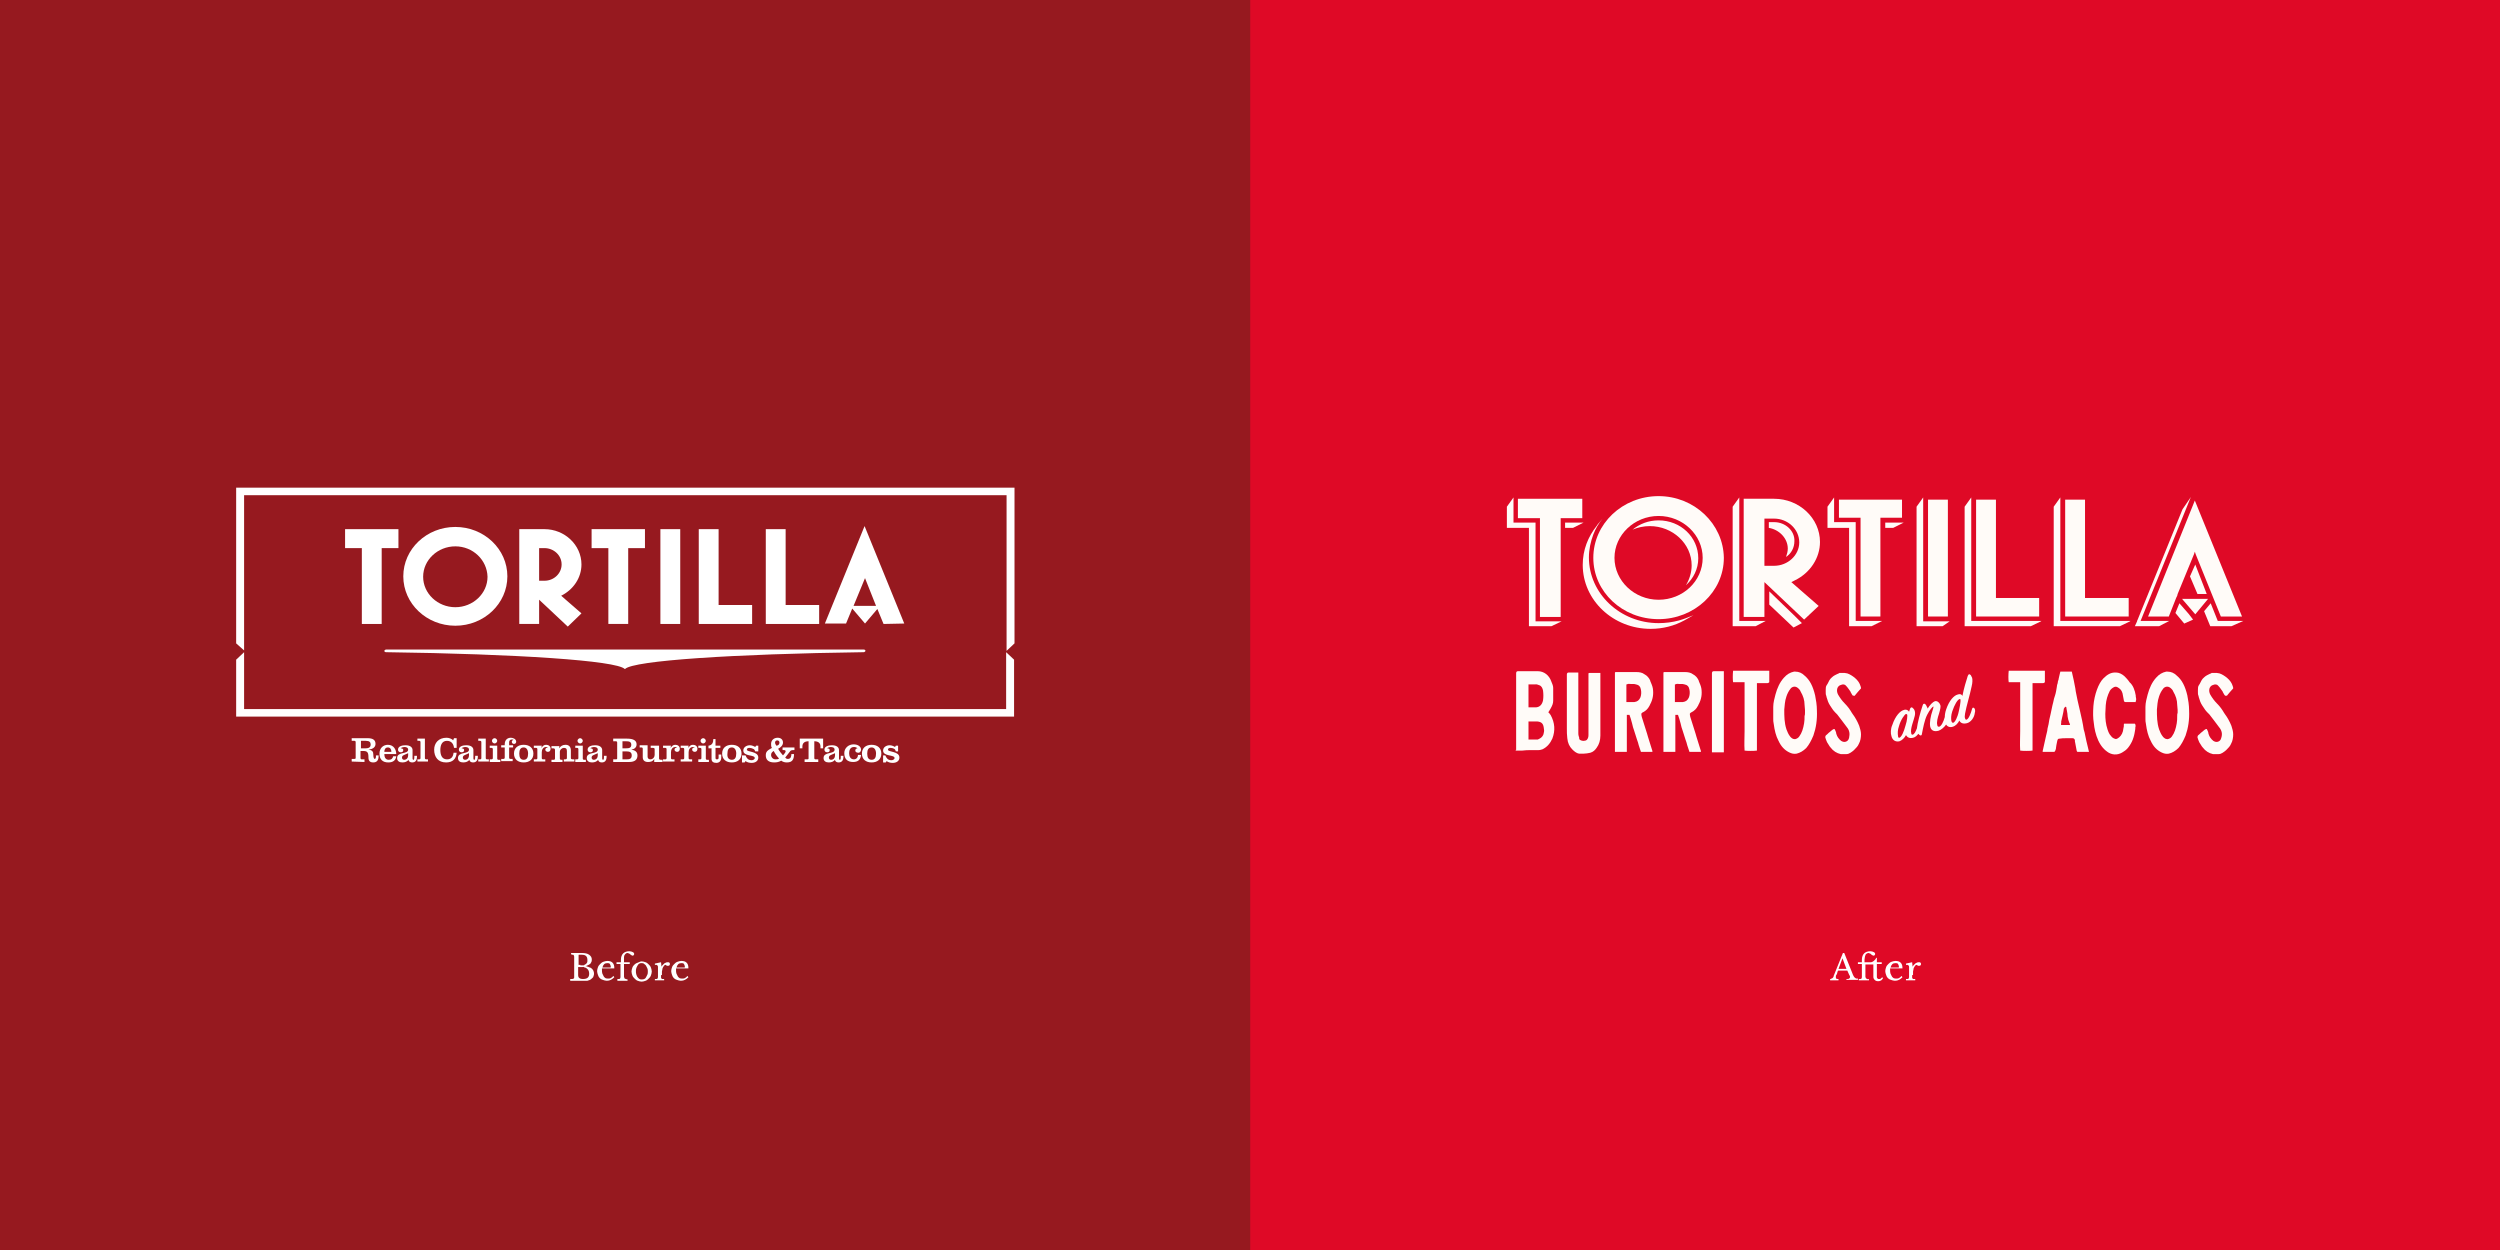
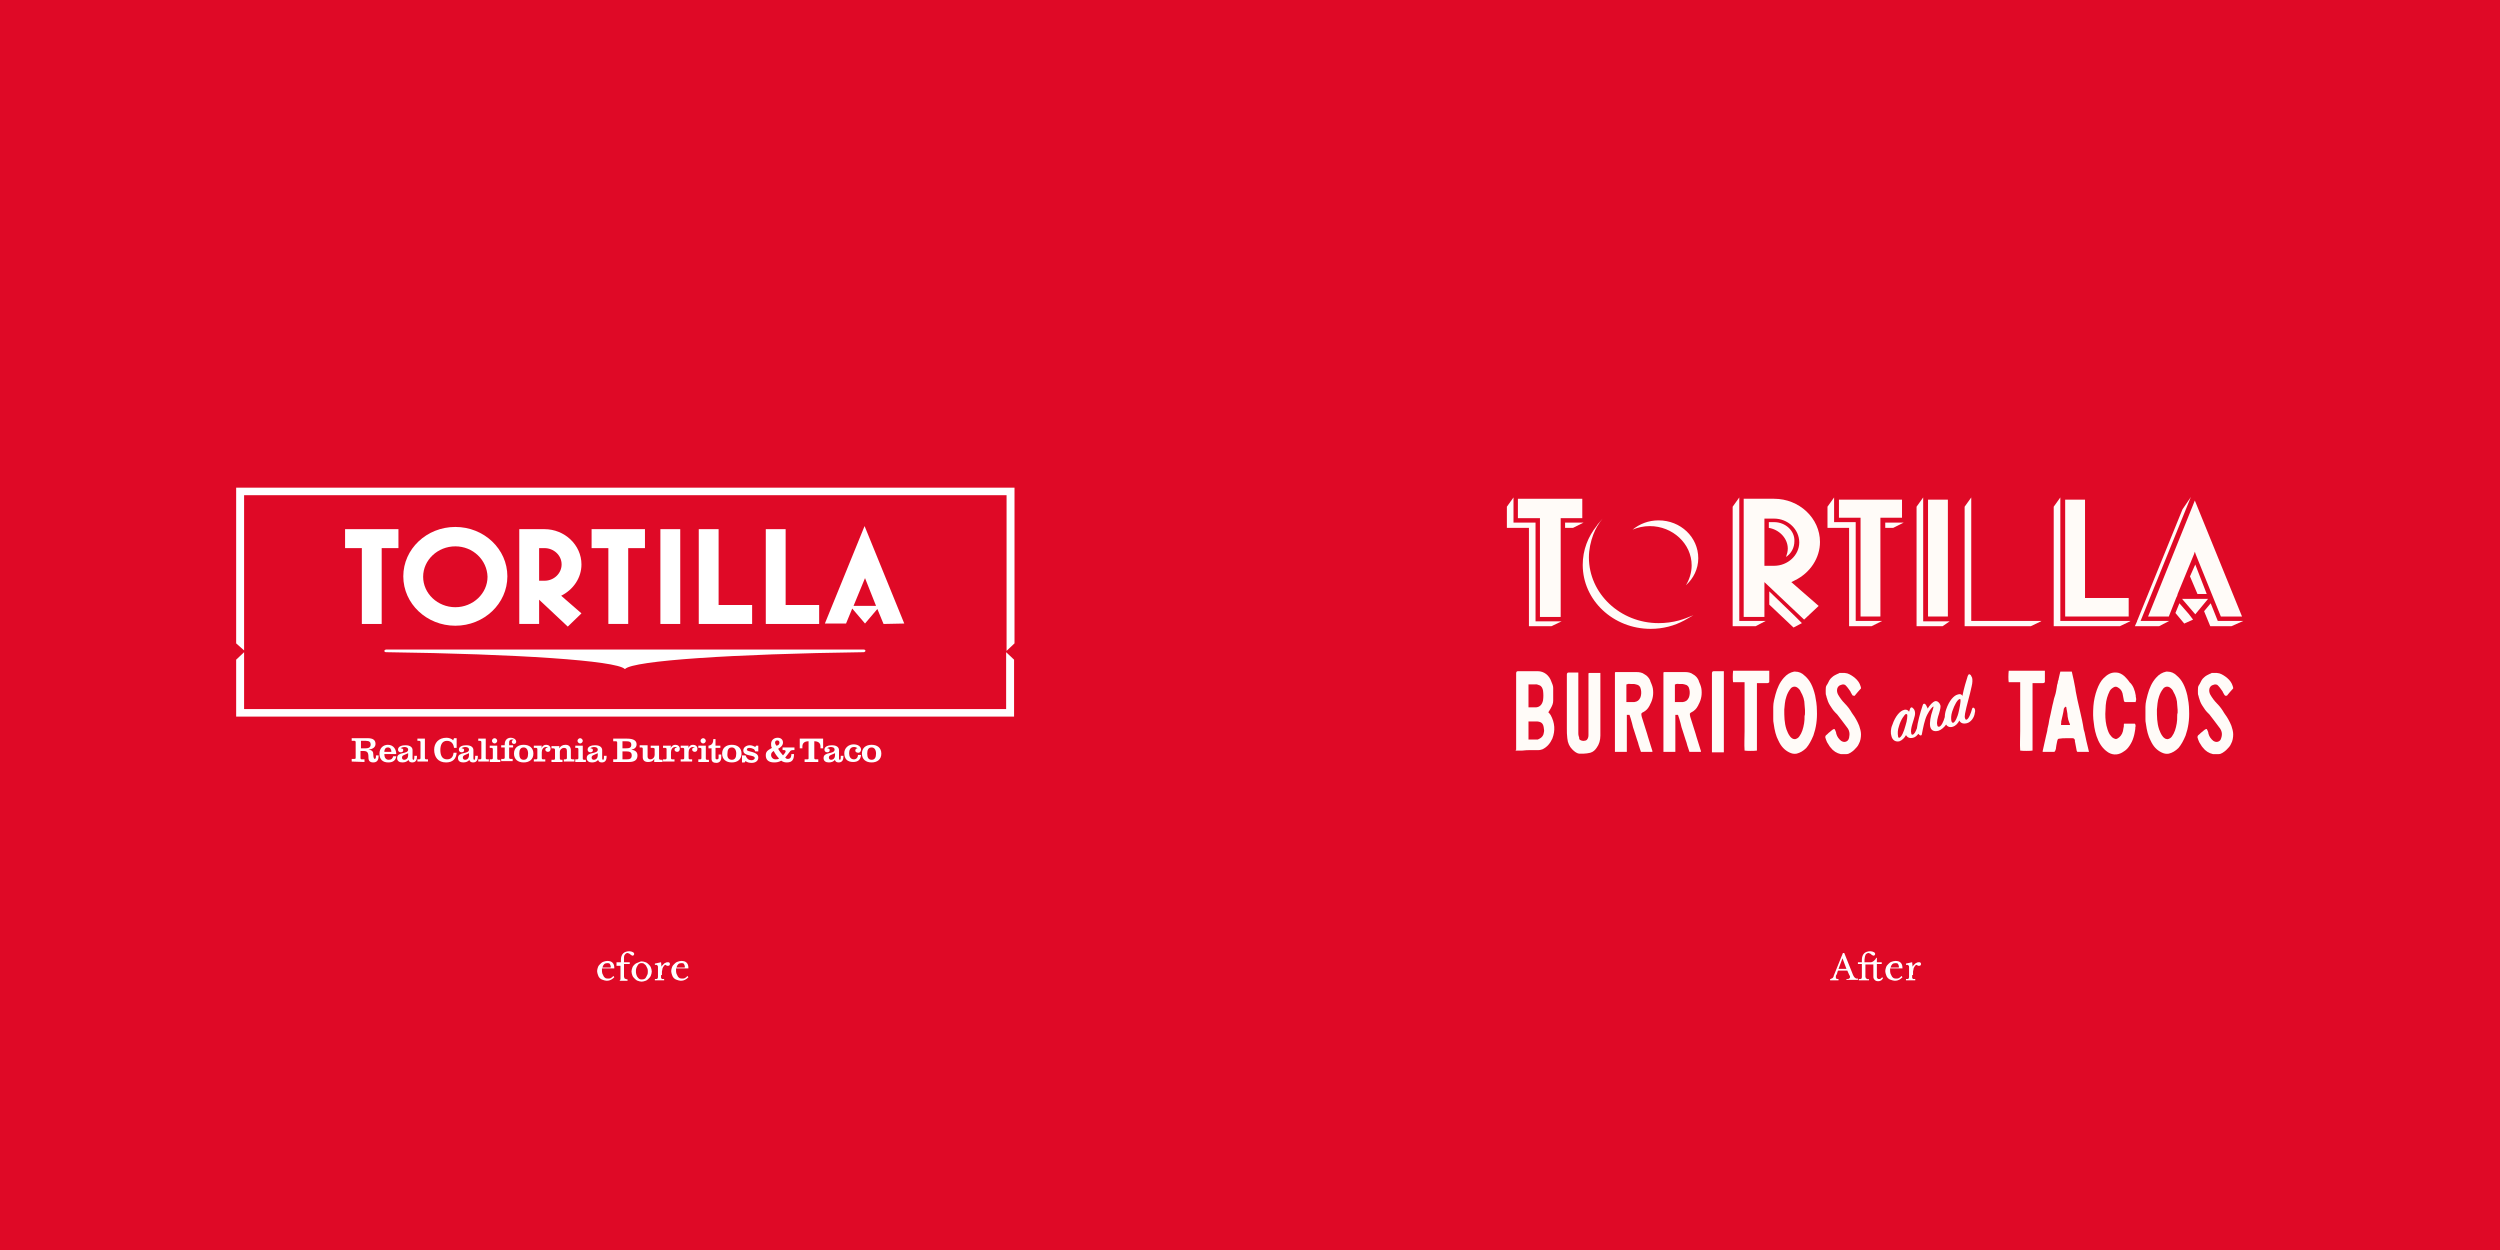
<svg xmlns="http://www.w3.org/2000/svg" version="1.1" id="Layer_1" x="0px" y="0px" width="566.9px" height="283.5px" viewBox="0 0 566.9 283.5" style="enable-background:new 0 0 566.9 283.5;" xml:space="preserve">
  <style type="text/css">
	.st0{fill:#DF0926;}
	.st1{fill:#96191F;}
	.st2{fill:#FFFBF8;}
	.st3{fill:#FFFFFF;}
</style>
  <rect class="st0" width="566.9" height="283.5" />
-   <rect class="st1" width="283.5" height="283.5" />
  <g>
    <g>
      <g>
        <g>
          <path class="st2" d="M447.7,160.6c-0.2-0.2-0.4-0.2-0.5,0.1c-0.3,1.1-0.8,2.4-1.3,2.5c-0.1,0-0.2,0-0.3-0.3      c-0.1-0.2-0.1-0.6,0-1.1c0.3-1.7,1.1-4.2,1.5-6.2c0.2-0.8,0.2-1.5,0.1-1.9c-0.1-0.2-0.2-0.4-0.3-0.6c-0.3-0.3-0.5-0.3-0.7,0.2      c-0.3,0.9-0.9,2.9-1.2,4.5c-0.2-0.4-0.6-0.5-1.1-0.3c-0.8,0.2-1.9,1.3-2.6,3.4c-0.2,0.6-0.3,1.2-0.3,1.7      c-0.3,1.1-0.8,2.1-1.3,2.2c-0.2,0-0.4-0.1-0.4-0.4c-0.2-0.6,0.1-1.7,0.4-2.6c0.3-1,0.4-1.6,0.3-1.9c-0.2-0.6-0.7-1-1.2-0.9      c-0.6,0.2-1.2,0.9-1.7,1.7c0-0.1,0-0.2-0.1-0.3c-0.1-0.2-0.2-0.5-0.4-0.7c-0.2-0.2-0.5-0.2-0.6,0.2c-0.6,1.7-1.2,4.2-1.3,5.1      c0,0,0,0,0,0.1c-0.3,0.8-0.6,1.4-1,1.5c-0.2,0-0.3-0.1-0.3-0.3c-0.3-1,0.6-3,0.8-4c0.2-0.9-0.1-1.5-0.5-1.8      c-0.2-0.2-0.5-0.1-0.6,0.3l-0.2,0.6c-0.2-0.4-0.7-0.6-1.2-0.4c-0.8,0.2-1.9,1.3-2.6,3.4c-0.4,0.9-0.4,1.9-0.2,2.5      c0.2,0.9,0.9,1.4,1.8,1.2c0.6-0.2,1.2-0.8,1.5-1.4c0.3,0.5,0.8,0.8,1.6,0.6c0.5-0.1,0.9-0.5,1.2-0.9c0.1,0.1,0.2,0.2,0.3,0.3      c0.3,0.2,0.5,0,0.5-0.2c0.3-1.5,0.6-3.2,1.2-4.4c0.6-1.2,1.2-1.8,1.4-1.9c0.1,0,0,0.4-0.2,1c-0.4,1.1-0.7,2.7-0.5,3.6      c0.2,0.8,0.8,1.2,1.9,0.9c0.6-0.2,1.3-0.8,1.7-1.4c0.3,0.5,0.9,0.7,1.5,0.5c0.7-0.2,1.2-0.8,1.5-1.4c0.3,0.6,0.9,0.8,1.7,0.6      c0.9-0.2,1.7-1.3,1.8-2.3C448,161.1,447.8,160.7,447.7,160.6 M432.1,164.5c-0.4,1.5-0.9,2.6-1.4,2.8c-0.2,0-0.3-0.1-0.3-0.4      c-0.1-0.5-0.1-1.4,0.2-2.2c0.4-1.5,1.3-2.7,1.6-2.8c0.2,0,0.2,0.1,0.3,0.2C432.5,162.4,432.5,163.3,432.1,164.5 M444.2,161.2      c-0.3,1.5-0.9,2.6-1.3,2.7c-0.2,0-0.3-0.1-0.4-0.4c-0.1-0.5-0.1-1.3,0.2-2.2c0.5-1.5,1.2-2.7,1.7-2.8      C444.7,158.4,444.6,159.4,444.2,161.2" />
        </g>
      </g>
      <g>
        <path class="st2" d="M343.8,169.9c0-0.7,0-1.5,0-2.2c0-1.3,0-2.7,0-4.1c0-1.1,0-2.3,0-3.4c0-0.9,0-1.7,0-2.6c0-0.5,0-1,0-1.6     c0-0.4,0-0.8,0-1.3c0-0.4,0-0.8,0-1.1c0-0.3,0-0.6,0-0.9c0-0.3,0.1-0.5,0.4-0.5c0.7,0,1.5,0,2.2,0c0.8,0,1.5,0,2.3,0     c1.4,0,2.6,0.9,3.1,2.4c0.2,0.5,0.4,0.9,0.4,1.4v0c0,0.1,0,0.3,0,0.4c0,0.2,0,0.4,0,0.6c0,0.6,0,1.2,0,1.9c0,0.6-0.2,1.1-0.6,1.8     c-0.1,0.2-0.2,0.3-0.3,0.5l-0.2,0.3l0,0c0.1,0.1,0.1,0.2,0.2,0.2c0.1,0.2,0.2,0.3,0.3,0.4c1,1.8,1.1,3.6,0.4,5.4     c-0.5,1.1-1.2,1.9-2.2,2.4c-0.3,0.1-0.6,0.2-1,0.2c-0.3,0-0.6,0-0.9,0c-0.2,0-0.4,0-0.7,0c-0.7,0-1.3,0-2,0.1c-0.4,0-0.7,0-1.1,0     c-0.1,0-0.2,0-0.3,0h-0.1c0-0.1,0-0.1,0-0.2C343.8,170.2,343.8,170,343.8,169.9L343.8,169.9z M346.6,160.4h0.6c0.2,0,0.3,0,0.4,0     c0.2,0,0.4,0,0.6,0c0.9,0,1.5-0.6,1.7-1.6c0.1-0.7,0.1-1.4,0-2.2c-0.1-0.5-0.3-1-0.8-1.2c-0.3-0.1-0.7-0.3-1-0.2     c-0.2,0-0.4,0-0.6,0c-0.1,0-0.3,0-0.4,0c-0.1,0-0.2,0-0.3,0c0,0-0.1,0-0.1,0l-0.1,0L346.6,160.4L346.6,160.4z M350,166.5     c0.1-0.4,0.2-0.8,0.1-1.2c-0.1-1.2-0.5-1.6-1.5-1.7c-0.4,0-0.9,0-1.3,0c-0.2,0-0.4,0-0.6,0h-0.1v4.1h0.5c0.3,0,0.6,0,1,0     c0,0,0.1,0,0.2,0s0.1,0,0.2,0c0.1,0,0.2,0,0.2,0C349.1,167.5,349.7,167.3,350,166.5L350,166.5z" />
        <path class="st2" d="M360.6,170.7c-0.5,0.1-1,0.2-1.5,0.2c-0.2,0-0.3,0-0.4,0c-0.2,0-0.4,0-0.6,0c-0.7-0.1-1.2-0.6-1.6-1     c-0.6-0.6-1-1.4-1.1-2.5c-0.1-0.7-0.1-1.5-0.1-2.2c0-0.3,0-0.6,0-1c0-0.9,0-1.8,0-2.7v-0.8c0-1.7,0-3.3,0-5c0-0.9,0-1.8,0-2.7     c0-0.3,0.1-0.5,0.4-0.5c0.3,0,0.6,0,0.9,0c0.2,0,0.5,0,0.7,0c0.2,0,0.4,0,0.6,0c0,0,0,0,0,0.1c0,0.1,0,0.2,0,0.3     c0,3.2,0,6.5,0,9.7v0.5c0,1.1,0,2.1,0,3.2c0,0.4,0.1,0.7,0.2,1l0,0.2c0,0.1,0.1,0.2,0.1,0.2c0.2,0.2,0.6,0.3,0.9,0.3     c0.3,0,0.6-0.1,0.7-0.2c0.3-0.3,0.4-0.7,0.4-1.1c0-1,0-2.1,0-3c0-1.5,0-3,0-4.5c0-1,0-1.9,0-2.9c0-0.8,0-1.5,0-2.2v-0.9V153     c0-0.1,0-0.2,0-0.2c0-0.2,0.1-0.2,0.2-0.2c0.1,0,0.2,0,0.3,0c0.7,0,1.4,0,2.1,0l0,0c0,0,0.1,0,0.1,0h0v0.1c0,0.1,0,0.2,0,0.4     c0,3.2,0,6.4,0,9.6c0,0.4,0,0.7,0,1.1c0,1,0,2,0,3c0,1.1-0.3,2-0.8,2.7C361.7,170.1,361.3,170.5,360.6,170.7L360.6,170.7     L360.6,170.7z" />
        <path class="st2" d="M369.8,163l-0.3-0.9h-0.6v8.4h-2.7c0,0,0-0.1,0-0.1c0-0.2,0-0.3,0-0.5c0-0.7,0-1.4,0-2.1c0-1,0-2.1,0-3.1     c0-1.2,0-2.4,0-3.6c0-1.2,0-2.4,0-3.6c0-1.1,0-2.2,0-3.2v-1.4v-0.1c0-0.1,0-0.2,0-0.2c0-0.2,0.1-0.2,0.2-0.2c0.2,0,0.4,0,0.6,0     s0.4,0,0.6,0c0.3,0,0.7,0,1,0c0.1,0,0.3,0,0.4,0c0.2,0,0.4,0,0.6,0c0.3,0,0.6,0,0.9,0c0.2,0,0.4,0,0.6,0c0.6,0,1.3,0.1,1.8,0.5     c0.6,0.3,1,0.8,1.3,1.4l0,0.1c0.2,0.5,0.5,1.1,0.6,1.7c0.2,1.3,0,2.5-0.6,3.6c0,0.1-0.1,0.1-0.1,0.2s-0.1,0.2-0.1,0.2     c-0.3,0.6-0.8,1.1-1.4,1.4c-0.1,0-0.2,0.1-0.3,0.2c0,0-0.1,0.1-0.1,0.1l0,0l0,0.1c0,0.1,0,0.2,0,0.2c0,0.2,0.1,0.4,0.1,0.5     c0.4,1.3,0.8,2.5,1.2,3.8l0.2,0.7c0.3,1.1,0.7,2.1,1,3.2c0,0.2,0,0.2,0,0.2c0,0,0,0-0.2,0c-0.6,0-1.1,0-1.7,0h-0.7     c-0.2-0.5-0.3-1-0.5-1.5c-0.1-0.4-0.2-0.8-0.4-1.3c-0.2-0.7-0.5-1.5-0.7-2.2c-0.1-0.2-0.1-0.4-0.2-0.6     C370.2,164.4,370,163.7,369.8,163L369.8,163z M369,159.2c0.2,0,0.4,0,0.5,0c0.2,0,0.3,0,0.5,0c0.2,0,0.4,0,0.6,0     c0.7-0.1,1.1-0.4,1.4-1.1c0.2-0.6,0.2-1.2,0.1-1.7c-0.1-0.7-0.5-1.1-1.1-1.2c-0.3-0.1-0.5-0.1-0.8-0.1c-0.1,0-0.3,0-0.4,0     c-0.3,0-0.6-0.1-0.9,0.1l-0.1,0v4L369,159.2L369,159.2z" />
        <path class="st2" d="M380.8,163l-0.3-0.9h-0.6v8.4h-2.7c0,0,0-0.1,0-0.1c0-0.2,0-0.3,0-0.5c0-0.7,0-1.4,0-2.1c0-1,0-2.1,0-3.1     c0-1.2,0-2.4,0-3.6c0-1.2,0-2.4,0-3.6c0-1.1,0-2.2,0-3.2v-1.4v-0.1c0-0.1,0-0.2,0-0.2c0-0.2,0.1-0.2,0.2-0.2c0.2,0,0.4,0,0.6,0     c0.2,0,0.4,0,0.6,0c0.3,0,0.7,0,1,0c0.1,0,0.3,0,0.4,0c0.2,0,0.4,0,0.6,0c0.3,0,0.6,0,0.9,0c0.2,0,0.4,0,0.6,0     c0.6,0,1.3,0.1,1.8,0.5c0.6,0.3,1,0.8,1.3,1.4l0,0.1c0.2,0.5,0.5,1.1,0.6,1.7c0.2,1.3,0,2.5-0.6,3.6c0,0.1-0.1,0.1-0.1,0.2     s-0.1,0.2-0.1,0.2c-0.3,0.6-0.8,1.1-1.4,1.4c-0.1,0-0.2,0.1-0.3,0.2c0,0-0.1,0.1-0.1,0.1l0,0l0,0.1c0,0.1,0,0.2,0,0.2     c0,0.2,0.1,0.4,0.1,0.5c0.4,1.3,0.8,2.5,1.2,3.8l0.2,0.7c0.3,1.1,0.7,2.1,1,3.2c0,0.2,0,0.2,0,0.2c0,0,0,0-0.2,0     c-0.6,0-1.1,0-1.7,0h-0.7c-0.2-0.5-0.3-1-0.5-1.5c-0.1-0.4-0.2-0.8-0.4-1.3c-0.2-0.7-0.5-1.5-0.7-2.2c-0.1-0.2-0.1-0.4-0.2-0.6     C381.2,164.4,381,163.7,380.8,163L380.8,163z M380,159.2c0.2,0,0.4,0,0.5,0c0.2,0,0.3,0,0.5,0c0.2,0,0.4,0,0.6,0     c0.7-0.1,1.1-0.4,1.4-1.1c0.2-0.6,0.2-1.2,0.1-1.7c-0.1-0.7-0.5-1.1-1.1-1.2c-0.3-0.1-0.5-0.1-0.8-0.1c-0.1,0-0.3,0-0.4,0     c-0.3,0-0.6-0.1-0.9,0.1l-0.1,0v4L380,159.2L380,159.2z" />
        <path class="st2" d="M390.9,159.6c0,0.8,0,1.7,0,2.5c0,0.4,0,0.8,0,1.2c0,0.7,0,1.5,0,2.2c0,0.5,0,1,0,1.5c0,0.8,0,1.7,0,2.5v1.1     h-2.7c0-0.1,0-0.3,0-0.5c0-0.1,0-0.1,0-0.2c0-0.8,0-1.6,0-2.5c0-0.9,0-1.9,0-2.8c0-1.2,0-2.4,0-3.6c0-1.2,0-2.4,0-3.6     c0-1.2,0-2.4,0-3.5v-1.2c0-0.3,0.1-0.5,0.4-0.5c0.5,0,1.1,0,1.6,0c0.2,0,0.4,0,0.7,0l0,3.6c0,0.4,0,0.7,0,1.1     C390.9,157.9,390.9,158.7,390.9,159.6z" />
        <path class="st2" d="M400.8,154.9c-0.5,0-0.9,0-1.4,0h-1l0,0.4c0,0.5,0,1,0,1.5c0,0.2,0,0.4,0,0.6c0,0.2,0,0.3,0,0.4     c0,0.1,0,0.2,0,0.3c0,0.1,0,0.2,0,0.2c0,0.6,0,1.2,0,1.8c0,0.4,0,0.9,0,1.3c0,0.7,0,1.3,0,2c0,0.4,0,0.7,0,1.1c0,0.4,0,0.7,0,1     c0,1.1,0,2.3,0,3.4v0.1c0,0.3,0,0.6,0,0.9v0.3c-0.5,0.1-2.3,0.1-2.8,0c-0.1-1.5,0-2.9,0-4.4c0-1.1,0-2.2,0-3.3c0-1.8,0-3.6,0-5.3     c0-0.8,0-1.6,0-2.4v-0.1H393c-0.1-0.4-0.1-1.9,0-2.6c0.7,0,1.9,0,2.6,0c0.5,0,1,0,1.5,0c1.3,0,2.8,0,4.1,0v2.6h0     C401,154.9,400.9,154.9,400.8,154.9L400.8,154.9z" />
        <path class="st2" d="M409.6,169.6c-0.7,0.7-1.4,1.1-2.2,1.3c-0.6,0.1-1.1,0-1.7-0.3c-1-0.5-1.8-1.3-2.4-2.6     c-0.6-1.1-0.9-2.4-1.1-3.9c-0.1-0.4-0.1-0.7-0.1-1.1c0-0.1,0-0.3,0-0.4c0-0.7,0-1.5,0-2.3c0-1,0.3-2,0.5-2.8     c0.4-1.5,1-2.8,1.9-3.8c0.7-0.8,1.4-1.2,2.3-1.4c0,0,0.1,0,0.1,0s0.1,0,0.1,0c0,0,0.1,0,0.1,0c0.8,0,1.5,0.3,2.1,0.9     c1.2,1,1.9,2.4,2.4,4.5c0.2,1,0.4,2.2,0.4,3.4c0.1,2.1-0.2,4-0.8,5.7C410.7,168,410.2,168.9,409.6,169.6L409.6,169.6z      M409.3,161.6L409.3,161.6c0-0.2,0-0.4,0-0.6c0-0.4-0.1-0.8-0.1-1.2c0-1-0.3-2-0.9-3c-0.1-0.3-0.3-0.5-0.4-0.6     c-0.3-0.3-0.6-0.5-1-0.5c-0.4,0-0.8,0.3-0.9,0.5c-0.4,0.5-0.7,1.1-0.9,1.7c-0.4,1.1-0.4,2.2-0.5,3c0,1.5,0,3,0.5,4.5     c0.2,0.5,0.4,1.1,0.9,1.7c0.2,0.2,0.5,0.5,0.9,0.5c0.1,0,0.1,0,0.2,0c0.4-0.1,0.7-0.3,0.9-0.6c0.6-0.8,0.9-1.8,1.1-3     c0.1-0.5,0.1-1.1,0.1-1.6C409.3,162.1,409.3,161.9,409.3,161.6L409.3,161.6z" />
        <path class="st2" d="M420.4,157.7l-0.2,0.1c-0.2-0.2-0.3-0.4-0.4-0.6c-0.1-0.1-0.1-0.2-0.2-0.4c-0.3-0.4-0.6-0.9-1-1.3     c-0.2-0.3-0.7-0.4-1.1-0.2c-0.5,0.1-0.8,0.5-0.9,0.9c-0.1,0.5,0,0.9,0.2,1.3c0.4,0.7,0.9,1.4,1.5,2c0.7,0.7,1.2,1.4,1.6,2.1     c0.1,0.1,0.1,0.2,0.2,0.3c0.6,0.8,1.1,1.7,1.5,2.7c0.2,0.6,0.4,1.3,0.4,1.9c0,0.7-0.1,1.5-0.5,2.2c-0.2,0.5-0.6,0.9-1.1,1.4     c-0.2,0.2-0.5,0.4-0.8,0.6h0c-0.3,0.2-0.6,0.3-0.9,0.3c-0.2,0-0.4,0-0.7,0c0,0-0.1,0-0.1,0c-0.2,0-0.3,0-0.5,0     c-0.9-0.2-1.7-0.7-2.3-1.5c-0.3-0.3-0.5-0.8-0.8-1.2c-0.2-0.4-0.3-0.8-0.4-1.1c0-0.1,0-0.2,0.1-0.4c0,0,0.1-0.1,0.1-0.1     c0,0,0,0,0,0c0.3-0.2,0.5-0.5,0.8-0.7l0.6-0.5c0.2-0.1,0.3-0.2,0.4-0.2h0c0.1,0,0.2,0.1,0.3,0.4c0.1,0.2,0.2,0.5,0.2,0.7     c0.2,0.7,0.6,1.2,1.1,1.6c0.3,0.2,0.7,0.3,1,0.2c0.4-0.1,0.7-0.4,0.8-0.9c0.2-0.9,0.1-1.7-0.5-2.4c-0.4-0.5-0.8-1.1-1.2-1.6     c-0.3-0.4-0.7-0.9-1-1.3c-0.1-0.1-0.2-0.2-0.3-0.3c-0.1-0.1-0.2-0.2-0.2-0.2c-0.4-0.4-0.7-0.9-1.1-1.5c-0.4-0.6-0.6-1.2-0.8-1.9     c0-0.2-0.1-0.3-0.1-0.4c-0.1-0.2-0.1-0.5-0.1-0.8c0-0.1,0-0.2,0-0.4c0-0.4,0-0.8,0.2-1.1c0.1-0.1,0.1-0.2,0.2-0.3     c0.3-0.6,0.5-1.1,1-1.5c0.4-0.4,0.9-0.6,1.3-0.8c0.1,0,0.1,0,0.2-0.1c0.1,0,0.1,0,0.2-0.1c0.1,0,0.2,0,0.2,0c0,0,0.1,0,0.1,0     c0.2,0,0.5,0,0.8,0l0.1,0c0.2,0,0.4,0.1,0.6,0.1c0.6,0.2,1.2,0.6,1.7,1c0.7,0.6,1.1,1.2,1.3,1.9c0,0.1,0.1,0.2,0.1,0.4l0,0.1     c-0.3,0.3-0.5,0.6-0.8,0.9l-0.5,0.6c0,0-0.1,0.2-0.2,0.2L420.4,157.7L420.4,157.7z" />
        <path class="st2" d="M463.3,154.9c-0.5,0-0.9,0-1.4,0h-1l0,0.4c0,0.5,0,1,0,1.5c0,0.2,0,0.4,0,0.6c0,0.2,0,0.3,0,0.4     c0,0.1,0,0.2,0,0.3c0,0.1,0,0.2,0,0.2c0,0.6,0,1.2,0,1.8c0,0.4,0,0.9,0,1.3c0,0.7,0,1.3,0,2c0,0.4,0,0.7,0,1.1c0,0.4,0,0.7,0,1     c0,1.1,0,2.3,0,3.4v0.1c0,0.3,0,0.6,0,0.9v0.3c-0.5,0.1-2.3,0.1-2.8,0c-0.1-1.5,0-2.9,0-4.4c0-1.1,0-2.2,0-3.3c0-1.8,0-3.6,0-5.3     c0-0.8,0-1.6,0-2.4v-0.1h-2.6c-0.1-0.4-0.1-1.9,0-2.6c0.7,0,1.9,0,2.6,0c0.5,0,1,0,1.5,0c1.3,0,2.8,0,4.1,0v2.6h0     C463.5,154.9,463.4,154.9,463.3,154.9L463.3,154.9z" />
        <path class="st2" d="M466,170.3c-0.1,0.2-0.1,0.2-0.3,0.2c-0.4,0-0.8,0-1.2,0h-0.1c-0.2,0-0.5,0-0.7,0c-0.1,0-0.3,0-0.4,0h-0.1v0     c0-0.1,0-0.2,0-0.2c0.3-1.2,0.5-2.4,0.8-3.6l0.1-0.4c0.1-0.4,0.2-0.8,0.2-1.1c0.2-0.7,0.3-1.3,0.4-2c0.1-0.4,0.2-0.9,0.3-1.3     c0.1-0.6,0.3-1.3,0.4-1.9c0.1-0.3,0.1-0.5,0.2-0.8c0.1-0.5,0.2-1,0.4-1.5c0.2-0.6,0.3-1.3,0.4-1.9c0-0.3,0.1-0.6,0.2-0.9     c0-0.3,0.1-0.6,0.2-0.8l0-0.1c0.1-0.4,0.2-0.8,0.3-1.3l0.1-0.4h2.6c0.3,1.3,0.6,2.6,0.8,3.8l0.1,0.7c0.1,0.7,0.3,1.3,0.4,2     c0.2,0.8,0.4,1.7,0.6,2.6c0.3,1.3,0.6,2.6,0.8,4l0.2,0.7c0.1,0.6,0.3,1.3,0.4,1.9c0.2,0.8,0.4,1.7,0.6,2.5c-0.1,0-0.1,0-0.2,0h0     c-0.3,0-0.5,0-0.7,0c-0.5,0-1.1,0-1.5,0c-0.3,0-0.3,0-0.4-0.3c-0.1-0.5-0.2-1.1-0.3-1.6l-0.1-0.5c0,0,0,0,0-0.1s0-0.1,0-0.2     c-0.1-0.2-0.2-0.4-0.5-0.4c-0.5,0-1,0-1.5,0c-0.5,0-1,0-1.5,0.1c-0.3,0-0.4,0.1-0.5,0.5c-0.1,0.3-0.1,0.7-0.2,1     c0,0.2-0.1,0.5-0.1,0.7l0,0.1C466.1,170,466.1,170.2,466,170.3z M467.4,163.9c0,0-0.1,0.5,0,0.5c0.3,0,0.7,0,1,0c0.3,0,0.7,0,1,0     c0-0.2-0.1-0.4-0.2-0.6c-0.1-0.2-0.1-0.4-0.2-0.6c-0.1-0.5-0.2-0.9-0.2-1.4c-0.1-0.4-0.1-0.8-0.2-1.1c0-0.1,0-0.3-0.1-0.4     c-0.1-0.1-0.2,0-0.3,0.1c-0.1,0.1-0.1,0.2-0.2,0.3c-0.1,1-0.4,1.9-0.6,2.9L467.4,163.9L467.4,163.9z" />
        <path class="st2" d="M484.3,157.7c0,0.1,0,0.2,0,0.2c0,0.2,0.1,0.4,0.1,0.6c0,0.2,0,0.3-0.1,0.5c0,0,0,0.1,0,0.2c0,0-0.1,0-0.1,0     c-0.1,0-0.2,0-0.3,0h-0.2c-0.6,0-1.1,0-1.7,0c-0.2,0-0.4-0.1-0.4-0.4v0c-0.1-0.6-0.2-1.1-0.3-1.6c-0.2-0.7-0.6-1.1-1.2-1.4     c-0.2-0.1-0.5-0.1-0.7,0c-0.4,0.2-0.8,0.5-1,0.9c-0.5,1-0.8,2-0.9,3.2v0c0,0.7-0.1,1.3-0.1,2c0,1.1,0.1,2.3,0.5,3.5     c0.2,0.6,0.4,1.1,0.8,1.5c0.2,0.3,0.5,0.5,0.8,0.6c0.2,0.1,0.4,0.1,0.6,0c0.6-0.3,1.1-0.9,1.3-1.7c0.1-0.4,0.1-0.8,0.2-1.1     c0-0.1,0-0.2,0-0.3c0-0.3,0-0.3,0.2-0.3c0.6,0,1.2,0,1.7,0h0.6c0.2,0.2,0.2,0.6,0.1,0.9l0,0.3c-0.1,0.6-0.2,1.3-0.4,1.9     c-0.2,0.7-0.5,1.3-0.9,1.9c-0.4,0.6-0.8,1-1.3,1.3c-1.1,0.8-2.3,0.9-3.4,0.3c-1-0.6-1.8-1.5-2.4-2.8c-0.6-1.3-0.9-2.8-1-3.9     c-0.2-1.2-0.2-2.4-0.1-3.9c0.1-1.3,0.4-2.6,0.8-3.7c0.4-1.1,0.9-2,1.5-2.6c0.9-0.9,1.7-1.3,2.6-1.3c0.1,0,0.1,0,0.2,0     c0.7,0,1.3,0.3,1.9,0.8c0.4,0.4,0.8,0.8,1.2,1.4C483.7,155.4,484.1,156.5,484.3,157.7L484.3,157.7z" />
        <path class="st2" d="M494,169.6c-0.7,0.7-1.4,1.1-2.2,1.3c-0.6,0.1-1.1,0-1.7-0.3c-1-0.5-1.8-1.3-2.4-2.6     c-0.6-1.1-0.9-2.4-1.1-3.9c-0.1-0.4-0.1-0.7-0.1-1.1c0-0.1,0-0.3,0-0.4c0-0.7,0-1.5,0-2.3c0-1,0.3-2,0.5-2.8     c0.4-1.5,1-2.8,1.9-3.8c0.7-0.8,1.4-1.2,2.3-1.4c0,0,0.1,0,0.1,0s0.1,0,0.1,0c0,0,0.1,0,0.1,0c0.8,0,1.5,0.3,2.1,0.9     c1.2,1,1.9,2.4,2.4,4.5c0.2,1,0.4,2.2,0.4,3.4c0.1,2.1-0.2,4-0.8,5.7C495.1,168,494.6,168.9,494,169.6L494,169.6z M493.8,161.6     L493.8,161.6c0-0.2,0-0.4,0-0.6c0-0.4-0.1-0.8-0.1-1.2c0-1-0.3-2-0.9-3c-0.1-0.3-0.3-0.5-0.4-0.6c-0.3-0.3-0.6-0.5-1-0.5     c-0.4,0-0.8,0.3-0.9,0.5c-0.4,0.5-0.7,1.1-0.9,1.7c-0.4,1.1-0.4,2.2-0.5,3c0,1.5,0,3,0.5,4.5c0.2,0.5,0.4,1.1,0.9,1.7     c0.2,0.2,0.5,0.5,0.9,0.5c0.1,0,0.1,0,0.2,0c0.4-0.1,0.7-0.3,0.9-0.6c0.6-0.8,0.9-1.8,1.1-3c0.1-0.5,0.1-1.1,0.1-1.6     C493.7,162.1,493.7,161.9,493.8,161.6L493.8,161.6z" />
        <path class="st2" d="M504.8,157.7l-0.2,0.1c-0.2-0.2-0.3-0.4-0.4-0.6c-0.1-0.1-0.1-0.2-0.2-0.4c-0.3-0.4-0.6-0.9-1-1.3     c-0.2-0.3-0.7-0.4-1.1-0.2c-0.5,0.1-0.8,0.5-0.9,0.9c-0.1,0.5,0,0.9,0.2,1.3c0.4,0.7,0.9,1.4,1.5,2c0.7,0.7,1.2,1.4,1.6,2.1     c0.1,0.1,0.1,0.2,0.2,0.3c0.6,0.8,1.1,1.7,1.5,2.7c0.2,0.6,0.4,1.3,0.4,1.9c0,0.7-0.1,1.5-0.5,2.2c-0.2,0.5-0.6,0.9-1.1,1.4     c-0.2,0.2-0.5,0.4-0.8,0.6h0c-0.3,0.2-0.6,0.3-0.9,0.3c-0.2,0-0.4,0-0.7,0c0,0-0.1,0-0.1,0c-0.2,0-0.3,0-0.5,0     c-0.9-0.2-1.7-0.7-2.3-1.5c-0.3-0.3-0.5-0.8-0.8-1.2c-0.2-0.4-0.3-0.8-0.4-1.1c0-0.1,0-0.2,0.1-0.4c0,0,0.1-0.1,0.1-0.1     c0,0,0,0,0,0c0.3-0.2,0.5-0.5,0.8-0.7l0.6-0.5c0.2-0.1,0.3-0.2,0.4-0.2h0c0.1,0,0.2,0.1,0.3,0.4c0.1,0.2,0.2,0.5,0.2,0.7     c0.2,0.7,0.6,1.2,1.1,1.6c0.3,0.2,0.7,0.3,1,0.2c0.4-0.1,0.7-0.4,0.8-0.9c0.3-0.9,0.1-1.7-0.5-2.4c-0.4-0.5-0.8-1.1-1.2-1.6     c-0.3-0.4-0.7-0.9-1-1.3c-0.1-0.1-0.2-0.2-0.3-0.3c-0.1-0.1-0.2-0.2-0.2-0.2c-0.4-0.4-0.7-0.9-1.1-1.5c-0.4-0.6-0.6-1.2-0.8-1.9     c0-0.2-0.1-0.3-0.1-0.4c-0.1-0.2-0.1-0.5-0.1-0.8c0-0.1,0-0.2,0-0.4c0-0.4,0-0.8,0.2-1.1c0.1-0.1,0.1-0.2,0.2-0.3     c0.3-0.6,0.5-1.1,1-1.5c0.4-0.4,0.9-0.6,1.3-0.8c0.1,0,0.1,0,0.2-0.1c0.1,0,0.1,0,0.2-0.1c0.1,0,0.2,0,0.2,0c0,0,0.1,0,0.1,0     c0.2,0,0.5,0,0.8,0l0.1,0c0.2,0,0.4,0.1,0.6,0.1c0.6,0.2,1.2,0.6,1.7,1c0.7,0.6,1.1,1.2,1.3,1.9c0,0.1,0.1,0.2,0.1,0.4l0,0.1     c-0.3,0.3-0.5,0.6-0.8,0.9l-0.5,0.6c0,0-0.1,0.2-0.2,0.2L504.8,157.7L504.8,157.7z" />
      </g>
    </g>
    <g>
      <polygon class="st2" points="494.2,136.8 493.3,139 495.3,141.4 497.3,140.5 496.3,139.2   " />
      <polygon class="st2" points="502.9,140.8 501.3,136.8 499.8,138.6 499.8,138.6 501.2,142 506,142 508.7,140.8 506.5,140.8   " />
      <polygon class="st2" points="498.3,134.7 500.4,134.7 497.8,128 496.6,130.7   " />
      <polygon class="st2" points="400.4,140.8 394.4,140.8 394.4,112.9 394.4,112.8 394.4,112.8 392.9,114.9 392.9,142 398.1,142     400.4,140.8   " />
      <path class="st2" d="M376.1,118c-2.3,0-4.3,0.8-5.9,2.1c0,0,0,0,0,0c1.2-0.5,2.5-0.8,3.9-0.8c5.2,0,9.5,4,9.5,8.9    c0,1.6-0.5,3.2-1.3,4.5c1.7-1.5,2.8-3.7,2.8-6.1C385.1,121.8,381.1,118,376.1,118z" />
      <polygon class="st2" points="354.9,118.5 354.9,118.7 354.9,119.7 356.7,119.7 359.1,118.5   " />
      <polygon class="st2" points="350.4,140.9 348.2,140.9 348.2,118.5 343.2,118.5 343.2,115.5 343.2,112.8 343.2,112.8 341.7,114.9     341.7,119.7 346.7,119.7 346.7,142 351.8,142 354.1,140.9 351.1,140.9   " />
      <polygon class="st2" points="467.2,112.8 465.7,114.9 465.7,142 480.7,142 483,140.9 483.1,140.8 467.2,140.8   " />
      <path class="st2" d="M380.7,140.7c-1.5,0.4-3,0.6-4.6,0.6c-8.7,0-15.8-6.7-15.8-14.9c0-1.8,0.4-3.6,1-5.2c0.5-1.3,1.2-2.5,2.1-3.6    l-1.1,1.3l0,0l-0.2,0.3v0c-2,2.5-3.2,5.5-3.2,8.9c0,8,6.9,14.5,15.4,14.5c2.8,0,5.4-0.7,7.6-1.9l0,0c0,0,1.1-0.6,2.1-1.2l0,0    C382.8,140,381.8,140.4,380.7,140.7z" />
      <path class="st2" d="M402.3,118.4h-1.2v1.3h0c2.4,0.4,4.3,2.4,4.3,4.7c0,0.7-0.2,1.3-0.4,1.9c1.2-0.8,1.9-2.1,1.9-3.6    C407,120.4,404.9,118.4,402.3,118.4z" />
      <polygon class="st2" points="420.8,118.4 415.9,118.4 415.9,112.8 414.4,114.9 414.4,119.7 419.3,119.7 419.3,142 424.4,142     426.8,140.8 420.8,140.8   " />
      <polygon class="st2" points="427.5,118.5 427.5,119.7 429.3,119.7 431.7,118.5 431.7,118.5   " />
      <polygon class="st2" points="436.1,112.8 434.6,114.9 434.6,142 440.5,142 442.1,140.9 436.1,140.9   " />
      <polygon class="st2" points="447,112.8 445.5,114.9 445.5,142 460.5,142 462.8,140.9 462.9,140.8 447,140.8   " />
      <polygon class="st2" points="494.8,135.8 497.8,139.3 500.7,135.8   " />
      <polygon class="st2" points="493.8,134.7 497.5,125.7 497.7,125.1 497.9,125.7 503.6,139.8 508.4,139.8 497.7,113.5 487.1,139.8     491.8,139.8 493.5,135.5 493.7,135.1   " />
      <polygon class="st2" points="344.2,117.5 349.2,117.5 349.2,139.9 353.9,139.9 353.9,117.5 358.8,117.5 358.8,113.1 344.2,113.1       " />
-       <path class="st2" d="M376.1,112.5c-8.2,0-14.8,6.3-14.8,14c0,7.7,6.6,13.9,14.8,13.9c8.1,0,14.8-6.2,14.8-13.9    C390.8,118.8,384.2,112.5,376.1,112.5z M376.1,136c-5.5,0-10-4.3-10-9.5c0-5.2,4.5-9.5,10-9.5c5.5,0,10,4.3,10,9.5    C386.1,131.8,381.6,136,376.1,136z" />
      <path class="st2" d="M412.7,122.9c0-5.4-4.7-9.8-10.4-9.8h-6.9v26.8h4.7v-7.9l9,8.5l3.3-3.1l-6.2-5.4l0.8-0.4    C410.5,129.9,412.7,126.5,412.7,122.9z M402.3,128.3h-2.2v-10.7h2.2c3.1,0,5.7,2.4,5.7,5.4C408,125.9,405.4,128.3,402.3,128.3z" />
      <polygon class="st2" points="421.9,117.4 421.9,117.7 421.9,139.8 426.4,139.8 426.4,117.7 426.4,117.4 426.6,117.4 431.3,117.4     431.3,113.3 417,113.3 417,117.4 421.7,117.4   " />
      <rect x="437.2" y="113.3" class="st2" width="4.5" height="26.5" />
      <polygon class="st2" points="472.8,135.6 472.8,135.4 472.8,113.3 468.3,113.3 468.3,139.8 482.7,139.8 482.7,135.6 473,135.6       " />
-       <polygon class="st2" points="452.6,135.6 452.6,135.4 452.6,113.3 448.1,113.3 448.1,139.8 462.4,139.8 462.4,135.6 452.8,135.6       " />
      <polygon class="st2" points="485.4,140.8 496.8,112.7 494.9,115.5 484.7,140.6 484.6,140.8 484.6,140.9 484.1,142 489.6,142     491.9,140.8 489.3,140.8   " />
      <polygon class="st2" points="401.2,134.1 401.2,137.1 401.2,137.1 401.2,137.1 406.7,142.3 408.6,141.3 407,139.7   " />
    </g>
  </g>
  <g>
    <path class="st3" d="M418.9,220.1h-2.1c-0.1,0.2-0.2,0.4-0.2,0.6c-0.1,0.2-0.1,0.3-0.2,0.4s-0.1,0.2-0.1,0.3c0,0.1,0,0.2,0,0.2   c0,0.1,0,0.3,0.1,0.3c0.1,0.1,0.3,0.1,0.5,0.1v0.3h-1.9V222c0.1,0,0.2,0,0.3-0.1c0.1,0,0.2-0.1,0.2-0.1c0.1,0,0.1-0.1,0.2-0.2   s0.1-0.2,0.1-0.3l2.1-5.2h0.3l1.8,4.5c0.1,0.3,0.2,0.5,0.3,0.7s0.2,0.3,0.3,0.4c0.1,0.1,0.2,0.1,0.3,0.2c0.1,0,0.2,0,0.4,0v0.3   h-2.6V222c0.3,0,0.5,0,0.6-0.1c0.1-0.1,0.2-0.1,0.2-0.3c0-0.1,0-0.1,0-0.1c0,0,0-0.1,0-0.1c0-0.1,0-0.1-0.1-0.2   c0-0.1-0.1-0.1-0.1-0.2L418.9,220.1z M416.9,219.7h1.8l-0.9-2.4L416.9,219.7z" />
    <path class="st3" d="M423,218.6v2.4c0,0.2,0,0.4,0,0.5c0,0.1,0.1,0.2,0.1,0.3c0.1,0.1,0.1,0.1,0.3,0.2s0.2,0,0.4,0v0.3h-2.3V222   c0.2,0,0.3,0,0.4,0c0.1,0,0.2-0.1,0.2-0.1s0.1-0.2,0.1-0.3c0-0.1,0-0.3,0-0.5v-2.5h-0.9v-0.4h0.9v-0.6c0-0.6,0.2-1.1,0.5-1.4   c0.3-0.3,0.8-0.5,1.4-0.5c0.3,0,0.6,0.1,0.8,0.2c0.2,0.1,0.3,0.2,0.3,0.4c0,0.1,0,0.2-0.1,0.3s-0.2,0.1-0.3,0.1   c-0.1,0-0.1,0-0.2-0.1c-0.1,0-0.2-0.1-0.3-0.2c-0.1-0.1-0.2-0.2-0.3-0.2c-0.1,0-0.2-0.1-0.3-0.1c-0.1,0-0.2,0-0.3,0.1   c-0.1,0-0.2,0.1-0.3,0.2c-0.1,0.1-0.1,0.3-0.2,0.5c0,0.2-0.1,0.4-0.1,0.7v0.6h1.4c0.1,0,0.2,0,0.4-0.1c0.1-0.1,0.2-0.1,0.3-0.2   s0.2-0.2,0.3-0.3c0.1-0.1,0.2-0.2,0.2-0.4h0.2v1h1.1v0.4h-1.1v2.4c0,0.2,0,0.3,0,0.5s0,0.2,0.1,0.3c0,0.1,0.1,0.1,0.2,0.2   c0.1,0,0.2,0,0.3,0c0.1,0,0.2,0,0.3-0.1c0.1-0.1,0.2-0.2,0.3-0.3l0.2,0.2c-0.1,0.2-0.2,0.3-0.4,0.5c-0.2,0.1-0.4,0.2-0.7,0.2   c-0.4,0-0.6-0.1-0.8-0.3c-0.2-0.2-0.3-0.4-0.3-0.7v-2.8H423z" />
    <path class="st3" d="M431.4,221.6c-0.5,0.5-1,0.8-1.7,0.8c-0.3,0-0.6-0.1-0.9-0.2c-0.3-0.1-0.5-0.2-0.7-0.4   c-0.2-0.2-0.3-0.4-0.4-0.7c-0.1-0.3-0.2-0.6-0.2-0.9c0-0.3,0.1-0.6,0.2-0.9s0.3-0.5,0.5-0.7c0.2-0.2,0.4-0.4,0.7-0.5   c0.3-0.1,0.6-0.2,0.9-0.2c0.5,0,0.9,0.1,1.2,0.4c0.3,0.3,0.4,0.7,0.4,1.2c0,0.1,0,0.1,0,0.1c0,0-0.1,0-0.2,0h-2.6c0,0,0,0.1,0,0.2   c0,0.1,0,0.1,0,0.2c0,0.3,0,0.5,0.1,0.8c0.1,0.2,0.2,0.4,0.3,0.6c0.1,0.2,0.3,0.3,0.4,0.4c0.2,0.1,0.4,0.1,0.6,0.1   c0.2,0,0.4,0,0.6-0.1c0.2-0.1,0.4-0.3,0.6-0.5L431.4,221.6z M430.1,219.4c0.1,0,0.2,0,0.3,0c0.1,0,0.1,0,0.1,0c0,0,0.1,0,0.1-0.1   s0-0.1,0-0.1c0-0.2-0.1-0.4-0.2-0.6s-0.4-0.2-0.6-0.2c-0.6,0-0.9,0.3-1.1,1H430.1z" />
    <path class="st3" d="M433.6,221.1c0,0.2,0,0.4,0,0.5s0,0.2,0.1,0.3s0.1,0.1,0.2,0.1c0.1,0,0.2,0,0.4,0v0.3h-2.1V222   c0.2,0,0.3,0,0.4,0c0.1,0,0.2-0.1,0.2-0.1c0-0.1,0.1-0.2,0.1-0.3c0-0.1,0-0.3,0-0.5v-0.9c0-0.4,0-0.6,0-0.8c0-0.2,0-0.4-0.1-0.4   c0-0.1-0.1-0.2-0.2-0.2c-0.1,0-0.2,0-0.4,0v-0.3l1.4-0.3l0.1,1h0c0.1-0.2,0.2-0.3,0.3-0.4c0.1-0.1,0.2-0.2,0.3-0.3   c0.1-0.1,0.3-0.2,0.4-0.2c0.1-0.1,0.3-0.1,0.4-0.1c0.2,0,0.3,0,0.4,0.1c0.1,0.1,0.1,0.2,0.1,0.3c0,0.1,0,0.2-0.1,0.3   c-0.1,0.1-0.2,0.1-0.3,0.1c-0.1,0-0.2,0-0.2,0c-0.1,0-0.1,0-0.2-0.1c0,0-0.1,0-0.1-0.1c0,0-0.1,0-0.1,0c-0.1,0-0.3,0.1-0.4,0.3   c-0.1,0.2-0.3,0.4-0.3,0.7c0,0.2-0.1,0.3-0.1,0.5c0,0.2,0,0.4,0,0.6V221.1z" />
  </g>
  <g>
-     <path class="st3" d="M129.3,222.3V222c0.2,0,0.4,0,0.5,0c0.1,0,0.2-0.1,0.3-0.1c0.1-0.1,0.1-0.2,0.1-0.3c0-0.1,0-0.3,0-0.5v-3.7   c0-0.2,0-0.3,0-0.5c0-0.1-0.1-0.2-0.1-0.3s-0.1-0.1-0.2-0.1c-0.1,0-0.2,0-0.4-0.1v-0.3h2.4c0.7,0,1.3,0.1,1.7,0.4   c0.4,0.3,0.6,0.6,0.6,1.1c0,0.4-0.1,0.6-0.3,0.9c-0.2,0.2-0.6,0.4-1.1,0.6v0c0.2,0,0.3,0,0.4,0.1c0.1,0,0.2,0,0.3,0.1   c0.1,0,0.2,0.1,0.3,0.1c0.1,0,0.2,0.1,0.2,0.1c0.5,0.3,0.7,0.8,0.7,1.3c0,0.3-0.1,0.5-0.2,0.8c-0.2,0.2-0.4,0.4-0.7,0.6   c-0.1,0-0.2,0.1-0.3,0.1c-0.1,0-0.2,0.1-0.3,0.1s-0.3,0-0.4,0s-0.4,0-0.6,0H129.3z M131.6,218.9c0.2,0,0.3,0,0.4,0   c0.1,0,0.2,0,0.3,0c0.1,0,0.2,0,0.2-0.1c0.1,0,0.1-0.1,0.2-0.1c0.2-0.1,0.3-0.2,0.4-0.4c0.1-0.1,0.1-0.3,0.1-0.6   c0-0.4-0.1-0.7-0.3-0.9c-0.2-0.2-0.5-0.3-1-0.3h-0.6c-0.1,0-0.1,0-0.1,0.1v2.2H131.6z M132.2,222c1,0,1.4-0.4,1.4-1.2   c0-0.6-0.2-1-0.7-1.3c-0.1,0-0.2-0.1-0.2-0.1c-0.1,0-0.2,0-0.3-0.1s-0.2,0-0.4,0c-0.1,0-0.3,0-0.5,0h-0.4v1.8   c0,0.3,0.1,0.6,0.3,0.7C131.5,221.9,131.8,222,132.2,222z" />
    <path class="st3" d="M139.3,221.6c-0.5,0.5-1,0.8-1.7,0.8c-0.3,0-0.6-0.1-0.9-0.2c-0.3-0.1-0.5-0.2-0.7-0.4   c-0.2-0.2-0.3-0.4-0.4-0.7c-0.1-0.3-0.2-0.6-0.2-0.9c0-0.3,0.1-0.6,0.2-0.9s0.3-0.5,0.5-0.7c0.2-0.2,0.4-0.4,0.7-0.5   c0.3-0.1,0.6-0.2,0.9-0.2c0.5,0,0.9,0.1,1.2,0.4c0.3,0.3,0.4,0.7,0.4,1.2c0,0.1,0,0.1,0,0.1c0,0-0.1,0-0.2,0h-2.6c0,0,0,0.1,0,0.2   c0,0.1,0,0.1,0,0.2c0,0.3,0,0.5,0.1,0.8c0.1,0.2,0.2,0.4,0.3,0.6c0.1,0.2,0.3,0.3,0.4,0.4c0.2,0.1,0.4,0.1,0.6,0.1   c0.2,0,0.4,0,0.6-0.1c0.2-0.1,0.4-0.3,0.6-0.5L139.3,221.6z M138,219.4c0.1,0,0.2,0,0.3,0c0.1,0,0.1,0,0.1,0c0,0,0.1,0,0.1-0.1   s0-0.1,0-0.1c0-0.2-0.1-0.4-0.2-0.6s-0.4-0.2-0.6-0.2c-0.6,0-0.9,0.3-1.1,1H138z" />
-     <path class="st3" d="M139.9,218.2h0.9v-0.6c0-0.6,0.2-1.1,0.5-1.4c0.3-0.3,0.8-0.5,1.4-0.5c0.3,0,0.6,0.1,0.8,0.2   c0.2,0.1,0.3,0.2,0.3,0.4c0,0.1,0,0.2-0.1,0.3s-0.2,0.1-0.3,0.1c-0.1,0-0.1,0-0.2-0.1s-0.2-0.1-0.3-0.2c-0.1-0.1-0.2-0.2-0.3-0.2   c-0.1,0-0.2-0.1-0.3-0.1c-0.3,0-0.5,0.2-0.7,0.5c0,0.1-0.1,0.2-0.1,0.4c0,0.2,0,0.4,0,0.6v0.6h1.3v0.4h-1.3v2.4c0,0.2,0,0.4,0,0.5   c0,0.1,0.1,0.2,0.1,0.3s0.1,0.1,0.3,0.2s0.2,0,0.4,0.1v0.3h-2.3V222c0.1,0,0.3,0,0.4,0c0.1,0,0.2-0.1,0.2-0.1s0.1-0.2,0.1-0.3   c0-0.1,0-0.3,0-0.5v-2.5h-0.9V218.2z" />
+     <path class="st3" d="M139.9,218.2h0.9v-0.6c0-0.6,0.2-1.1,0.5-1.4c0.3-0.3,0.8-0.5,1.4-0.5c0.3,0,0.6,0.1,0.8,0.2   c0.2,0.1,0.3,0.2,0.3,0.4c0,0.1,0,0.2-0.1,0.3s-0.2,0.1-0.3,0.1c-0.1,0-0.1,0-0.2-0.1s-0.2-0.1-0.3-0.2c-0.1-0.1-0.2-0.2-0.3-0.2   c-0.1,0-0.2-0.1-0.3-0.1c-0.3,0-0.5,0.2-0.7,0.5c0,0.1-0.1,0.2-0.1,0.4c0,0.2,0,0.4,0,0.6v0.6h1.3v0.4h-1.3v2.4c0,0.2,0,0.4,0,0.5   c0,0.1,0.1,0.2,0.1,0.3s0.1,0.1,0.3,0.2s0.2,0,0.4,0.1v0.3h-2.3c0.1,0,0.3,0,0.4,0c0.1,0,0.2-0.1,0.2-0.1s0.1-0.2,0.1-0.3   c0-0.1,0-0.3,0-0.5v-2.5h-0.9V218.2z" />
    <path class="st3" d="M145.5,218c0.3,0,0.6,0.1,0.9,0.2c0.3,0.1,0.5,0.3,0.7,0.5s0.4,0.4,0.5,0.7c0.1,0.3,0.2,0.6,0.2,0.9   c0,0.3-0.1,0.6-0.2,0.9c-0.1,0.3-0.3,0.5-0.5,0.7s-0.4,0.4-0.7,0.5c-0.3,0.1-0.6,0.2-0.9,0.2c-0.3,0-0.6-0.1-0.9-0.2   s-0.5-0.3-0.7-0.5c-0.2-0.2-0.4-0.4-0.5-0.7c-0.1-0.3-0.2-0.6-0.2-0.9c0-0.3,0.1-0.6,0.2-0.9c0.1-0.3,0.3-0.5,0.5-0.7   c0.2-0.2,0.4-0.3,0.7-0.4S145.2,218,145.5,218z M145.5,218.4c-0.2,0-0.4,0-0.5,0.1c-0.2,0.1-0.3,0.2-0.4,0.4   c-0.1,0.2-0.2,0.3-0.3,0.6s-0.1,0.5-0.1,0.7c0,0.3,0,0.5,0.1,0.8c0.1,0.2,0.1,0.4,0.3,0.6c0.1,0.2,0.3,0.3,0.4,0.4   c0.2,0.1,0.3,0.1,0.5,0.1c0.2,0,0.4,0,0.6-0.1c0.2-0.1,0.3-0.2,0.4-0.4s0.2-0.4,0.3-0.6c0.1-0.2,0.1-0.5,0.1-0.7   c0-0.3,0-0.5-0.1-0.7c-0.1-0.2-0.2-0.4-0.3-0.6s-0.3-0.3-0.4-0.4C145.9,218.4,145.7,218.4,145.5,218.4z" />
    <path class="st3" d="M149.9,221.1c0,0.2,0,0.4,0,0.5s0,0.2,0.1,0.3s0.1,0.1,0.2,0.1c0.1,0,0.2,0,0.4,0v0.3h-2.1V222   c0.2,0,0.3,0,0.4,0c0.1,0,0.2-0.1,0.2-0.1c0-0.1,0.1-0.2,0.1-0.3c0-0.1,0-0.3,0-0.5v-0.9c0-0.4,0-0.6,0-0.8c0-0.2,0-0.4-0.1-0.4   c0-0.1-0.1-0.2-0.2-0.2c-0.1,0-0.2,0-0.4,0v-0.3l1.4-0.3l0.1,1h0c0.1-0.2,0.2-0.3,0.3-0.4c0.1-0.1,0.2-0.2,0.3-0.3   c0.1-0.1,0.3-0.2,0.4-0.2c0.1-0.1,0.3-0.1,0.4-0.1c0.2,0,0.3,0,0.4,0.1c0.1,0.1,0.1,0.2,0.1,0.3c0,0.1,0,0.2-0.1,0.3   c-0.1,0.1-0.2,0.1-0.3,0.1c-0.1,0-0.2,0-0.2,0c-0.1,0-0.1,0-0.2-0.1c0,0-0.1,0-0.1-0.1c0,0-0.1,0-0.1,0c-0.1,0-0.3,0.1-0.4,0.3   c-0.1,0.2-0.3,0.4-0.3,0.7c0,0.2-0.1,0.3-0.1,0.5c0,0.2,0,0.4,0,0.6V221.1z" />
    <path class="st3" d="M156.1,221.6c-0.5,0.5-1,0.8-1.7,0.8c-0.3,0-0.6-0.1-0.9-0.2c-0.3-0.1-0.5-0.2-0.7-0.4   c-0.2-0.2-0.3-0.4-0.4-0.7c-0.1-0.3-0.2-0.6-0.2-0.9c0-0.3,0.1-0.6,0.2-0.9s0.3-0.5,0.5-0.7c0.2-0.2,0.4-0.4,0.7-0.5   c0.3-0.1,0.6-0.2,0.9-0.2c0.5,0,0.9,0.1,1.2,0.4c0.3,0.3,0.4,0.7,0.4,1.2c0,0.1,0,0.1,0,0.1c0,0-0.1,0-0.2,0h-2.6c0,0,0,0.1,0,0.2   c0,0.1,0,0.1,0,0.2c0,0.3,0,0.5,0.1,0.8c0.1,0.2,0.2,0.4,0.3,0.6c0.1,0.2,0.3,0.3,0.4,0.4c0.2,0.1,0.4,0.1,0.6,0.1   c0.2,0,0.4,0,0.6-0.1c0.2-0.1,0.4-0.3,0.6-0.5L156.1,221.6z M154.8,219.4c0.1,0,0.2,0,0.3,0c0.1,0,0.1,0,0.1,0c0,0,0.1,0,0.1-0.1   s0-0.1,0-0.1c0-0.2-0.1-0.4-0.2-0.6s-0.4-0.2-0.6-0.2c-0.6,0-0.9,0.3-1.1,1H154.8z" />
  </g>
  <g id="layer1" transform="translate(-53.014,-163.445)">
    <g id="g1032" transform="translate(0.265,-0.265)">
      <path id="path74" class="st3" d="M134.6,333.4h1c0.9,0,1.2-0.3,1.2-0.9c0-0.5-0.3-0.8-1.1-0.8h-1.1V333.4z M132.5,336.4v-0.6h0.6    c0.3,0,0.3-0.1,0.3-0.3v-3.5c0-0.2-0.1-0.3-0.3-0.3h-0.6v-0.6h3.6c1.2,0,1.8,0.4,1.8,1.3c0,0.8-0.7,1.2-1.6,1.3v0    c0.9,0.1,1.1,0.5,1.1,1.1c0,0.8,0.2,1,0.3,1c0.2,0,0.3-0.2,0.3-0.6V335h0.6v0.2c0,1-0.5,1.4-1.2,1.4c-0.8,0-1.1-0.4-1.1-1.1    c0-1.3-0.3-1.5-1.3-1.5h-0.5v1.6c0,0.2,0.1,0.3,0.3,0.3h0.6v0.6L132.5,336.4z" />
      <path id="path78" class="st3" d="M141.5,334.2c0-0.5-0.2-1-0.8-1c-0.6,0-0.8,0.5-0.8,1H141.5z M139.9,334.7c0,0.6,0.2,1.3,1,1.3    c0.6,0,0.9-0.3,1-0.8h0.7c-0.1,0.9-0.7,1.4-1.8,1.4c-1.3,0-2-0.7-2-2c0-1.2,0.8-2,1.9-2c1.4,0,1.9,1.2,1.9,2.1L139.9,334.7z" />
      <path id="path82" class="st3" d="M145.3,334.5l-0.9,0.4c-0.2,0.1-0.5,0.2-0.5,0.6c0,0.3,0.2,0.5,0.5,0.5c0.6,0,0.9-0.5,0.9-1    V334.5z M147.3,335.1v0.2c0,0.9-0.4,1.3-1.1,1.3c-0.4,0-0.8-0.2-0.8-0.6c-0.3,0.4-0.8,0.6-1.4,0.6c-0.7,0-1.2-0.3-1.2-1    c0-1.5,2.5-0.8,2.5-1.9c0-0.5-0.5-0.6-0.9-0.6c-0.2,0-0.6,0.1-0.8,0.3c0.3,0,0.6,0.1,0.6,0.4c0,0.4-0.3,0.5-0.6,0.5    c-0.4,0-0.6-0.3-0.6-0.6c0-0.8,1-1,1.7-1c1.1,0,1.6,0.5,1.6,1.1v1.9c0,0.2,0.1,0.3,0.2,0.3c0.1,0,0.2-0.1,0.2-0.6v-0.3    L147.3,335.1z" />
      <path id="path86" class="st3" d="M147.4,336.4v-0.5h0.4c0.2,0,0.3-0.1,0.3-0.3V332c0-0.2-0.1-0.3-0.3-0.3h-0.4v-0.5h1.7v4.4    c0,0.2,0.1,0.3,0.3,0.3h0.4v0.5H147.4z" />
      <path id="path90" class="st3" d="M155.7,331.1h0.6v2.2h-0.6c-0.1-0.9-0.6-1.6-1.6-1.6c-1.2,0-1.5,1.1-1.5,2.1c0,1,0.3,2.1,1.5,2.1    c1,0,1.4-0.6,1.5-1.5h0.7c-0.1,1.4-0.9,2.2-2.4,2.2c-1.8,0-2.7-1.2-2.7-2.9c0-1.5,1-2.7,2.8-2.7c0.5,0,1.2,0.2,1.5,0.6    L155.7,331.1z" />
      <path id="path94" class="st3" d="M159.1,334.5l-0.9,0.4c-0.2,0.1-0.5,0.2-0.5,0.6c0,0.3,0.2,0.5,0.5,0.5c0.6,0,0.9-0.5,0.9-1    V334.5z M161.1,335.1v0.2c0,0.9-0.4,1.3-1.1,1.3c-0.4,0-0.8-0.2-0.8-0.6c-0.3,0.4-0.8,0.6-1.4,0.6c-0.7,0-1.2-0.3-1.2-1    c0-1.5,2.5-0.8,2.5-1.9c0-0.5-0.5-0.6-0.9-0.6c-0.2,0-0.6,0.1-0.8,0.3c0.3,0,0.6,0.1,0.6,0.4c0,0.4-0.3,0.5-0.6,0.5    c-0.4,0-0.6-0.3-0.6-0.6c0-0.8,1-1,1.7-1c1.1,0,1.6,0.5,1.6,1.1v1.9c0,0.2,0.1,0.3,0.2,0.3c0.1,0,0.2-0.1,0.2-0.6v-0.3    L161.1,335.1z" />
      <path id="path98" class="st3" d="M161.2,336.4v-0.5h0.4c0.2,0,0.3-0.1,0.3-0.3V332c0-0.2-0.1-0.3-0.3-0.3h-0.4v-0.5h1.7v4.4    c0,0.2,0.1,0.3,0.3,0.3h0.4v0.5H161.2z" />
      <path id="path102" class="st3" d="M164.9,331.1c0.3,0,0.6,0.3,0.6,0.6c0,0.3-0.3,0.6-0.6,0.6c-0.3,0-0.6-0.3-0.6-0.6    C164.3,331.4,164.6,331.1,164.9,331.1 M163.8,336.4v-0.5h0.4c0.2,0,0.3-0.1,0.3-0.3v-2c0-0.2-0.1-0.3-0.3-0.3h-0.4v-0.5h1.7v2.9    c0,0.2,0.1,0.3,0.3,0.3h0.4v0.5H163.8z" />
      <path id="path106" class="st3" d="M166.4,332.7h0.8v-0.2c0-1,0.6-1.5,1.4-1.5c0.5,0,1.2,0.3,1.2,0.9c0,0.3-0.2,0.5-0.5,0.5    c-0.3,0-0.5-0.2-0.5-0.5c0-0.2,0.2-0.4,0.4-0.4c0,0,0,0,0,0c-0.1-0.1-0.3-0.1-0.4-0.1c-0.4,0-0.6,0.3-0.6,0.6v0.7h0.9v0.5h-0.9    v2.3c0,0.2,0.1,0.3,0.3,0.3h0.5v0.5h-2.6v-0.5h0.5c0.2,0,0.3-0.1,0.3-0.3v-2.3h-0.8V332.7z" />
      <path id="path110" class="st3" d="M171.5,336c0.7,0,1-0.5,1-1.4c0-0.9-0.4-1.4-1-1.4c-0.7,0-1,0.5-1,1.4    C170.5,335.5,170.8,336,171.5,336 M171.5,332.6c1.3,0,2.2,0.7,2.2,2c0,1.3-0.9,2-2.2,2c-1.3,0-2.2-0.7-2.2-2    C169.3,333.3,170.2,332.6,171.5,332.6" />
      <path id="path114" class="st3" d="M175.5,333.3L175.5,333.3c0.4-0.5,0.6-0.7,1.1-0.7c0.5,0,1,0.3,1,0.9c0,0.4-0.2,0.7-0.6,0.7    c-0.3,0-0.6-0.2-0.6-0.5c0-0.3,0.3-0.5,0.6-0.5c-0.1-0.1-0.2-0.1-0.4-0.1c-0.7,0-1,0.6-1,1.2v1.3c0,0.2,0.1,0.3,0.3,0.3h0.5v0.5    h-2.6v-0.5h0.5c0.2,0,0.3-0.1,0.3-0.3v-2c0-0.2-0.1-0.3-0.3-0.3h-0.5v-0.5h1.8L175.5,333.3z" />
      <path id="path118" class="st3" d="M179.5,333.4L179.5,333.4c0.4-0.5,0.8-0.8,1.5-0.8c0.7,0,1.2,0.4,1.2,1.3v1.7    c0,0.2,0.1,0.3,0.5,0.3h0.3v0.5h-2.4v-0.5h0.2c0.4,0,0.5-0.1,0.5-0.3V334c0-0.6-0.3-0.7-0.7-0.7c-0.4,0-0.9,0.4-0.9,0.9v1.5    c0,0.2,0.1,0.3,0.3,0.3h0.3v0.5h-2.5v-0.5h0.5c0.2,0,0.3-0.1,0.3-0.3v-1.9c0-0.3-0.1-0.4-0.5-0.4h-0.3v-0.5h1.8L179.5,333.4z" />
      <path id="path122" class="st3" d="M184.3,331.1c0.3,0,0.6,0.3,0.6,0.6c0,0.3-0.3,0.6-0.6,0.6c-0.3,0-0.6-0.3-0.6-0.6    C183.7,331.4,184,331.1,184.3,331.1 M183.2,336.4v-0.5h0.4c0.2,0,0.3-0.1,0.3-0.3v-2c0-0.2-0.1-0.3-0.3-0.3h-0.4v-0.5h1.7v2.9    c0,0.2,0.1,0.3,0.3,0.3h0.4v0.5H183.2z" />
      <path id="path126" class="st3" d="M188.3,334.5l-0.9,0.4c-0.2,0.1-0.5,0.2-0.5,0.6c0,0.3,0.2,0.5,0.5,0.5c0.6,0,0.9-0.5,0.9-1    V334.5z M190.3,335.1v0.2c0,0.9-0.4,1.3-1.1,1.3c-0.4,0-0.8-0.2-0.8-0.6c-0.3,0.4-0.8,0.6-1.4,0.6c-0.7,0-1.2-0.3-1.2-1    c0-1.5,2.5-0.8,2.5-1.9c0-0.5-0.5-0.6-0.9-0.6c-0.2,0-0.6,0.1-0.8,0.3c0.3,0,0.6,0.1,0.6,0.4c0,0.4-0.3,0.5-0.6,0.5    c-0.4,0-0.6-0.3-0.6-0.6c0-0.8,1-1,1.7-1c1.1,0,1.6,0.5,1.6,1.1v1.9c0,0.2,0.1,0.3,0.2,0.3c0.1,0,0.2-0.1,0.2-0.6v-0.3    L190.3,335.1z" />
      <path id="path130" class="st3" d="M239.4,331.2v2.2h-0.6V333c0-0.8-0.5-1.2-1.4-1.2v3.8c0,0.2,0.1,0.3,0.3,0.3h0.6v0.6h-3.1v-0.6    h0.6c0.3,0,0.3-0.1,0.3-0.3v-3.8c-0.9,0-1.4,0.4-1.4,1.2v0.4h-0.6v-2.2H239.4z" />
      <path id="path134" class="st3" d="M242.1,334.5l-0.9,0.4c-0.2,0.1-0.5,0.2-0.5,0.6c0,0.3,0.2,0.5,0.5,0.5c0.6,0,0.9-0.5,0.9-1    V334.5z M244,335.1v0.2c0,0.9-0.4,1.3-1.1,1.3c-0.4,0-0.8-0.2-0.8-0.6c-0.3,0.4-0.8,0.6-1.4,0.6c-0.7,0-1.2-0.3-1.2-1    c0-1.5,2.5-0.8,2.5-1.9c0-0.5-0.5-0.6-0.9-0.6c-0.2,0-0.6,0.1-0.8,0.3c0.3,0,0.6,0.1,0.6,0.4c0,0.4-0.3,0.5-0.6,0.5    c-0.4,0-0.6-0.3-0.6-0.6c0-0.8,1-1,1.7-1c1.1,0,1.6,0.5,1.6,1.1v1.9c0,0.2,0.1,0.3,0.2,0.3c0.1,0,0.2-0.1,0.2-0.6v-0.3L244,335.1z    " />
      <path id="path138" class="st3" d="M248,334.9c-0.1,1.1-0.7,1.6-1.8,1.6c-1.3,0-2-0.7-2-2c0-1.2,1-2,2.1-2c1,0,1.7,0.5,1.7,1.2    c0,0.3-0.2,0.7-0.6,0.7c-0.3,0-0.7-0.1-0.7-0.5c0-0.3,0.2-0.5,0.5-0.5c-0.2-0.2-0.5-0.3-0.8-0.3c-0.9,0-1.1,0.8-1.1,1.4    c0,0.6,0.2,1.4,1.1,1.4c0.5,0,0.9-0.4,0.9-1L248,334.9z" />
      <path id="path142" class="st3" d="M250.4,336c0.7,0,1-0.5,1-1.4c0-0.9-0.4-1.4-1-1.4c-0.7,0-1,0.5-1,1.4    C249.4,335.5,249.7,336,250.4,336 M250.4,332.6c1.3,0,2.2,0.7,2.2,2s-0.9,2-2.2,2c-1.3,0-2.2-0.7-2.2-2    C248.2,333.3,249.1,332.6,250.4,332.6" />
-       <path id="path146" class="st3" d="M253.5,335c0.1,0.3,0.3,0.6,0.5,0.8c0.2,0.2,0.6,0.3,0.9,0.3c0.3,0,0.7-0.2,0.7-0.5    c0-0.8-2.6-0.3-2.6-1.7c0-0.8,0.8-1.2,1.5-1.2c0.4,0,0.9,0.2,1.2,0.4l0.2-0.3h0.5v1.3h-0.5c-0.1-0.3-0.2-0.5-0.4-0.6    c-0.2-0.1-0.5-0.2-0.8-0.2c-0.3,0-0.6,0.1-0.6,0.4c0,0.6,2.6,0.3,2.6,1.8c0,0.8-0.7,1.2-1.5,1.2c-0.5,0-1-0.1-1.4-0.4l-0.2,0.3    h-0.6V335L253.5,335z" />
      <path id="path150" class="st3" d="M229.5,332.1c0-0.3-0.2-0.5-0.5-0.5c-0.3,0-0.5,0.2-0.5,0.5c0,0.3,0.2,0.5,0.3,0.7    C229.2,332.8,229.5,332.5,229.5,332.1 M228.6,335.9c0.3,0,0.6,0,0.8-0.2c-0.5-0.5-0.9-1.1-1.2-1.7c-0.3,0.2-0.6,0.4-0.6,0.9    C227.6,335.4,228,335.9,228.6,335.9 M230.2,333.2h2.7v0.6h-0.2c-0.5,0-0.7,0.1-0.8,0.3l-1.1,1.4c0.2,0.2,0.3,0.3,0.6,0.3    c0.7,0,0.8-0.6,0.8-1.1h0.6c0,1.1-0.3,1.9-1.6,1.9c-0.5,0-0.9-0.1-1.3-0.4c-0.5,0.3-1,0.4-1.6,0.4c-1.4,0-1.9-0.7-1.9-1.6    c0-0.8,0.3-1.1,1.4-1.7c-0.2-0.2-0.2-0.6-0.2-0.9c0-0.8,0.6-1.4,1.5-1.4c0.7,0,1.2,0.4,1.2,1.1c0,0.6-0.5,1.1-1.1,1.4    c0.2,0.4,0.8,1.2,1.1,1.5c0.2-0.2,0.6-0.7,0.6-0.9c0-0.2-0.1-0.3-0.4-0.3h-0.3L230.2,333.2z" />
      <path id="path154" class="st3" d="M193.9,335.9h0.9c0.7,0,1.2-0.1,1.2-0.9c0-0.8-0.6-0.9-1.2-0.9h-0.9V335.9z M193.9,333.4h0.8    c0.7,0,1.2-0.1,1.2-0.8c0-0.7-0.5-0.8-1.2-0.8h-0.8V333.4z M191.8,335.9h0.6c0.3,0,0.3-0.1,0.3-0.3v-3.5c0-0.2-0.1-0.3-0.3-0.3    h-0.6v-0.6h3.1c1.6,0,2.2,0.5,2.2,1.3c0,0.7-0.5,1.1-1.2,1.2v0c0.7,0.1,1.4,0.4,1.4,1.3c0,0.9-0.5,1.5-1.9,1.5h-3.6V335.9z" />
      <path id="path158" class="st3" d="M201.1,336.4v-0.6h0c-0.3,0.6-0.9,0.7-1.4,0.7c-0.8,0-1.2-0.4-1.2-1.1v-1.9    c0-0.2-0.1-0.3-0.3-0.3h-0.4v-0.5h1.8v2.6c0,0.3,0.2,0.6,0.6,0.6c0.7,0,1-0.6,1-1v-1.3c0-0.2-0.1-0.3-0.4-0.3h-0.5v-0.5h1.9v2.9    c0,0.2,0.1,0.3,0.5,0.3h0.3v0.5H201.1z" />
      <path id="path162" class="st3" d="M204.8,333.3L204.8,333.3c0.4-0.5,0.6-0.7,1.1-0.7c0.5,0,1,0.3,1,0.9c0,0.4-0.2,0.7-0.6,0.7    c-0.3,0-0.6-0.2-0.6-0.5c0-0.3,0.3-0.5,0.6-0.5c-0.1-0.1-0.2-0.1-0.4-0.1c-0.7,0-1,0.6-1,1.2v1.3c0,0.2,0.1,0.3,0.3,0.3h0.5v0.5    h-2.6v-0.5h0.5c0.2,0,0.3-0.1,0.3-0.3v-2c0-0.2-0.1-0.3-0.3-0.3h-0.5v-0.5h1.8L204.8,333.3z" />
      <path id="path166" class="st3" d="M208.8,333.3L208.8,333.3c0.4-0.5,0.6-0.7,1.1-0.7c0.5,0,1,0.3,1,0.9c0,0.4-0.2,0.7-0.6,0.7    c-0.3,0-0.6-0.2-0.6-0.5c0-0.3,0.2-0.5,0.6-0.5c-0.1-0.1-0.2-0.1-0.4-0.1c-0.7,0-1,0.6-1,1.2v1.3c0,0.2,0.1,0.3,0.3,0.3h0.5v0.5    h-2.6v-0.5h0.5c0.2,0,0.3-0.1,0.3-0.3v-2c0-0.2-0.1-0.3-0.3-0.3h-0.5v-0.5h1.8L208.8,333.3z" />
      <path id="path170" class="st3" d="M212.2,331.1c0.3,0,0.6,0.3,0.6,0.6c0,0.3-0.3,0.6-0.6,0.6c-0.3,0-0.6-0.3-0.6-0.6    C211.6,331.4,211.9,331.1,212.2,331.1 M211.1,336.4v-0.5h0.4c0.2,0,0.3-0.1,0.3-0.3v-2c0-0.2-0.1-0.3-0.3-0.3h-0.4v-0.5h1.7v2.9    c0,0.2,0.1,0.3,0.3,0.3h0.4v0.5H211.1z" />
      <path id="path174" class="st3" d="M213.4,333.3v-0.5c0.9-0.1,1.1-0.8,1.1-1.5h0.5v1.5h1.1v0.5H215v2.3c0,0.2,0.1,0.3,0.3,0.3    c0.3,0,0.4-0.1,0.4-0.4v-0.7h0.6v0.7c0,0.8-0.5,1.2-1.1,1.2c-0.6,0-1.1-0.2-1.1-0.9v-2.4H213.4z" />
      <path id="path178" class="st3" d="M218.7,336c0.7,0,1-0.5,1-1.4c0-0.9-0.4-1.4-1-1.4c-0.7,0-1,0.5-1,1.4    C217.6,335.5,218,336,218.7,336 M218.7,332.6c1.3,0,2.2,0.7,2.2,2s-0.9,2-2.2,2c-1.3,0-2.2-0.7-2.2-2    C216.5,333.3,217.4,332.6,218.7,332.6" />
      <path id="path182" class="st3" d="M221.8,335c0.1,0.3,0.3,0.6,0.5,0.8c0.2,0.2,0.6,0.3,0.9,0.3c0.3,0,0.7-0.2,0.7-0.5    c0-0.8-2.6-0.3-2.6-1.7c0-0.8,0.8-1.2,1.5-1.2c0.4,0,0.9,0.2,1.2,0.4l0.2-0.3h0.5v1.3H224c-0.1-0.3-0.2-0.5-0.5-0.6    c-0.2-0.1-0.5-0.2-0.8-0.2c-0.3,0-0.6,0.1-0.6,0.4c0,0.6,2.6,0.3,2.6,1.8c0,0.8-0.7,1.2-1.5,1.2c-0.5,0-1-0.1-1.4-0.4l-0.2,0.3    h-0.6V335L221.8,335z" />
      <path id="path186" class="st3" d="M139.3,288v17.2h-4.5V288H131v-4.3h12.1v4.3H139.3z" />
      <path id="path198" class="st3" d="M156,287.6c-4,0-7.3,3.1-7.3,6.9c0,3.8,3.3,6.9,7.3,6.9c4,0,7.3-3.1,7.3-6.9    C163.2,290.7,160,287.6,156,287.6 M156,305.6c-6.5,0-11.8-5-11.8-11.2c0-6.2,5.3-11.2,11.8-11.2c6.5,0,11.8,5,11.8,11.2    C167.8,300.6,162.5,305.6,156,305.6" />
      <path id="path202" class="st3" d="M176.2,288H175v7.4h1.2c2.2,0,3.9-1.7,3.9-3.7C180.1,289.6,178.3,288,176.2,288 M181.5,305.8    l-6.5-6.1v5.5h-4.5v-21.5h5.7c4.6,0,8.4,3.6,8.4,8c0,3-1.8,5.7-4.6,7.1l4.6,4L181.5,305.8z" />
      <path id="path206" class="st3" d="M195.2,288v17.2h-4.5V288h-3.8v-4.3H199v4.3H195.2z" />
      <path id="path208" class="st3" d="M202.5,283.7h4.5v21.5h-4.5V283.7z" />
      <path id="path212" class="st3" d="M211.2,305.2v-21.5h4.5v17.2h7.6v4.3H211.2z" />
      <path id="path216" class="st3" d="M226.4,305.2v-21.5h4.5v17.2h7.6v4.3H226.4z" />
      <path id="path220" class="st3" d="M248.9,294.8l-2.6,6.3h5.1L248.9,294.8z M253.1,305.2l-1.4-3.4l-2.8,3.3l-2.9-3.4l-1.4,3.4h-4.8    l9-22.1l9,22.1L253.1,305.2z" />
      <path id="path224" class="st3" d="M108.1,311.2V276h172.9v35.3l1.8-1.7v-35.3H106.3v35.3L108.1,311.2z" />
      <path id="path228" class="st3" d="M280.9,311.6v12.9H108.1v-12.9l-1.8,1.7v12.9h176.4v-12.9L280.9,311.6z" />
      <path id="path240" class="st3" d="M140.3,311c-0.2,0-0.4,0.2-0.4,0.3c0,0.2,0.2,0.3,0.4,0.3h0v0c29.6,0.4,52.2,1.9,54.1,3.8h0h0.1    h0c1.9-1.9,24.5-3.4,54.1-3.8v0h0c0.2,0,0.4-0.2,0.4-0.3c0-0.2-0.2-0.3-0.4-0.3l0,0h-54.1h-0.1L140.3,311L140.3,311z" />
    </g>
  </g>
</svg>